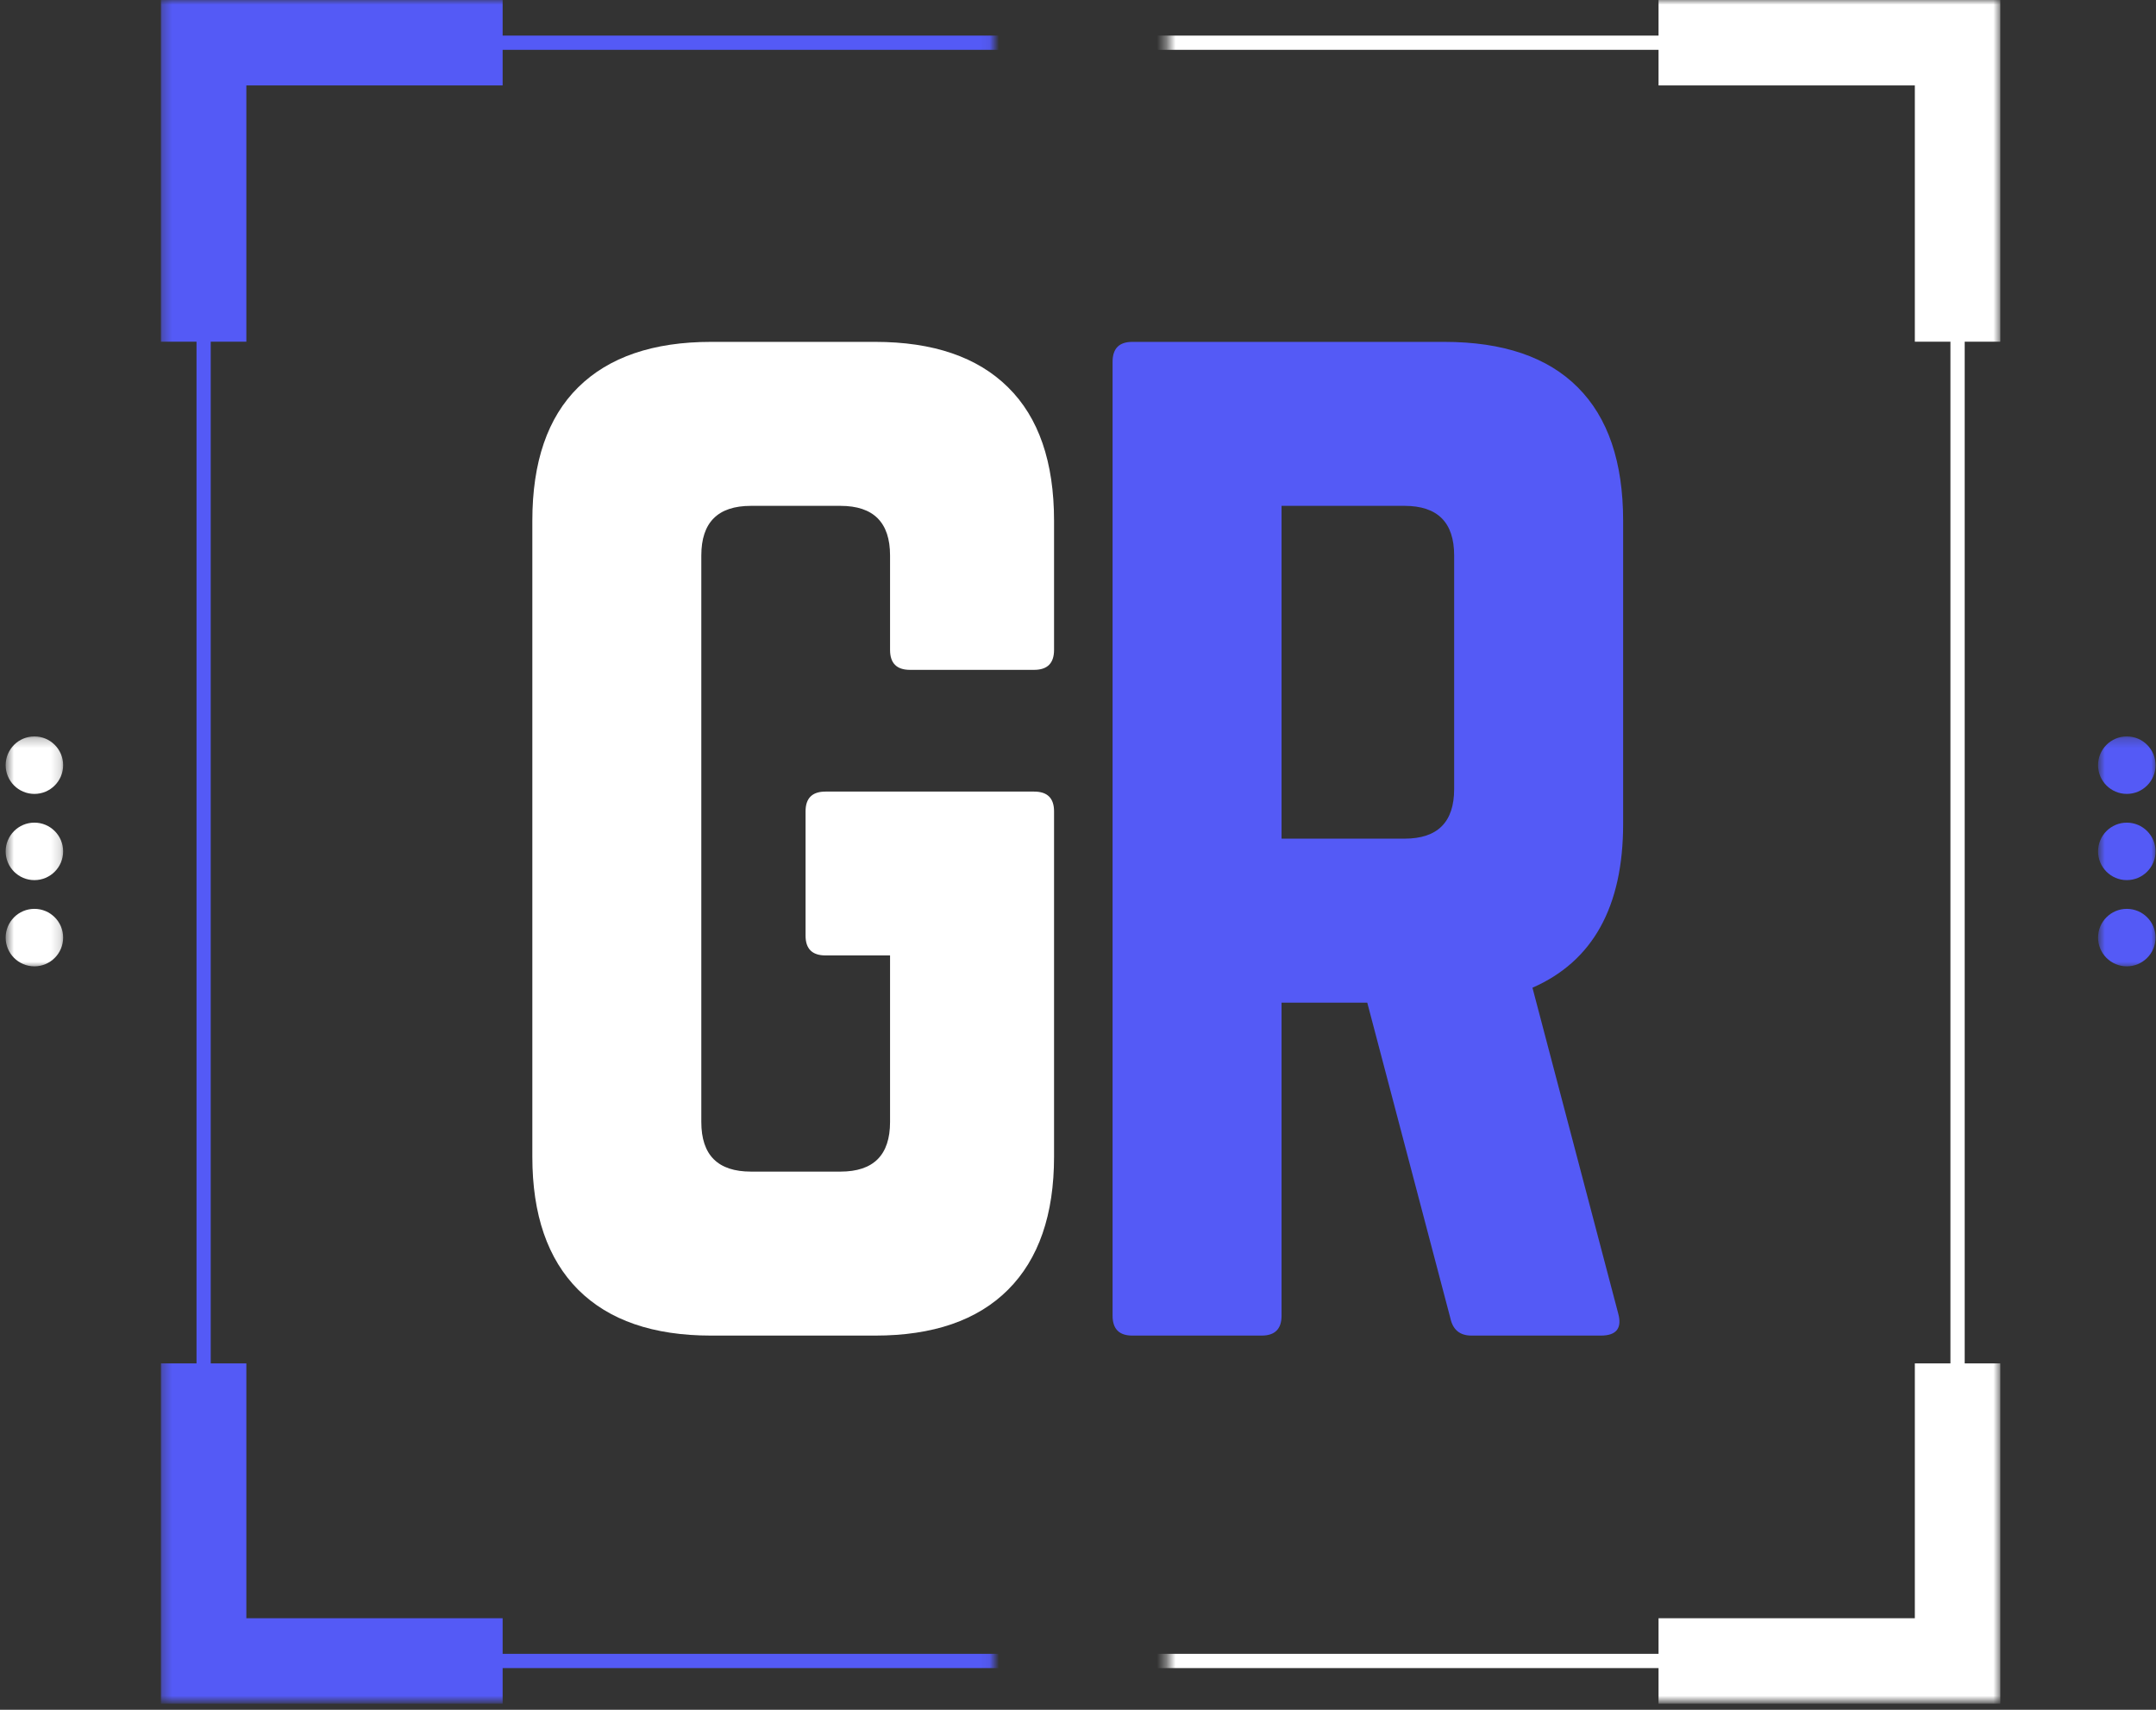
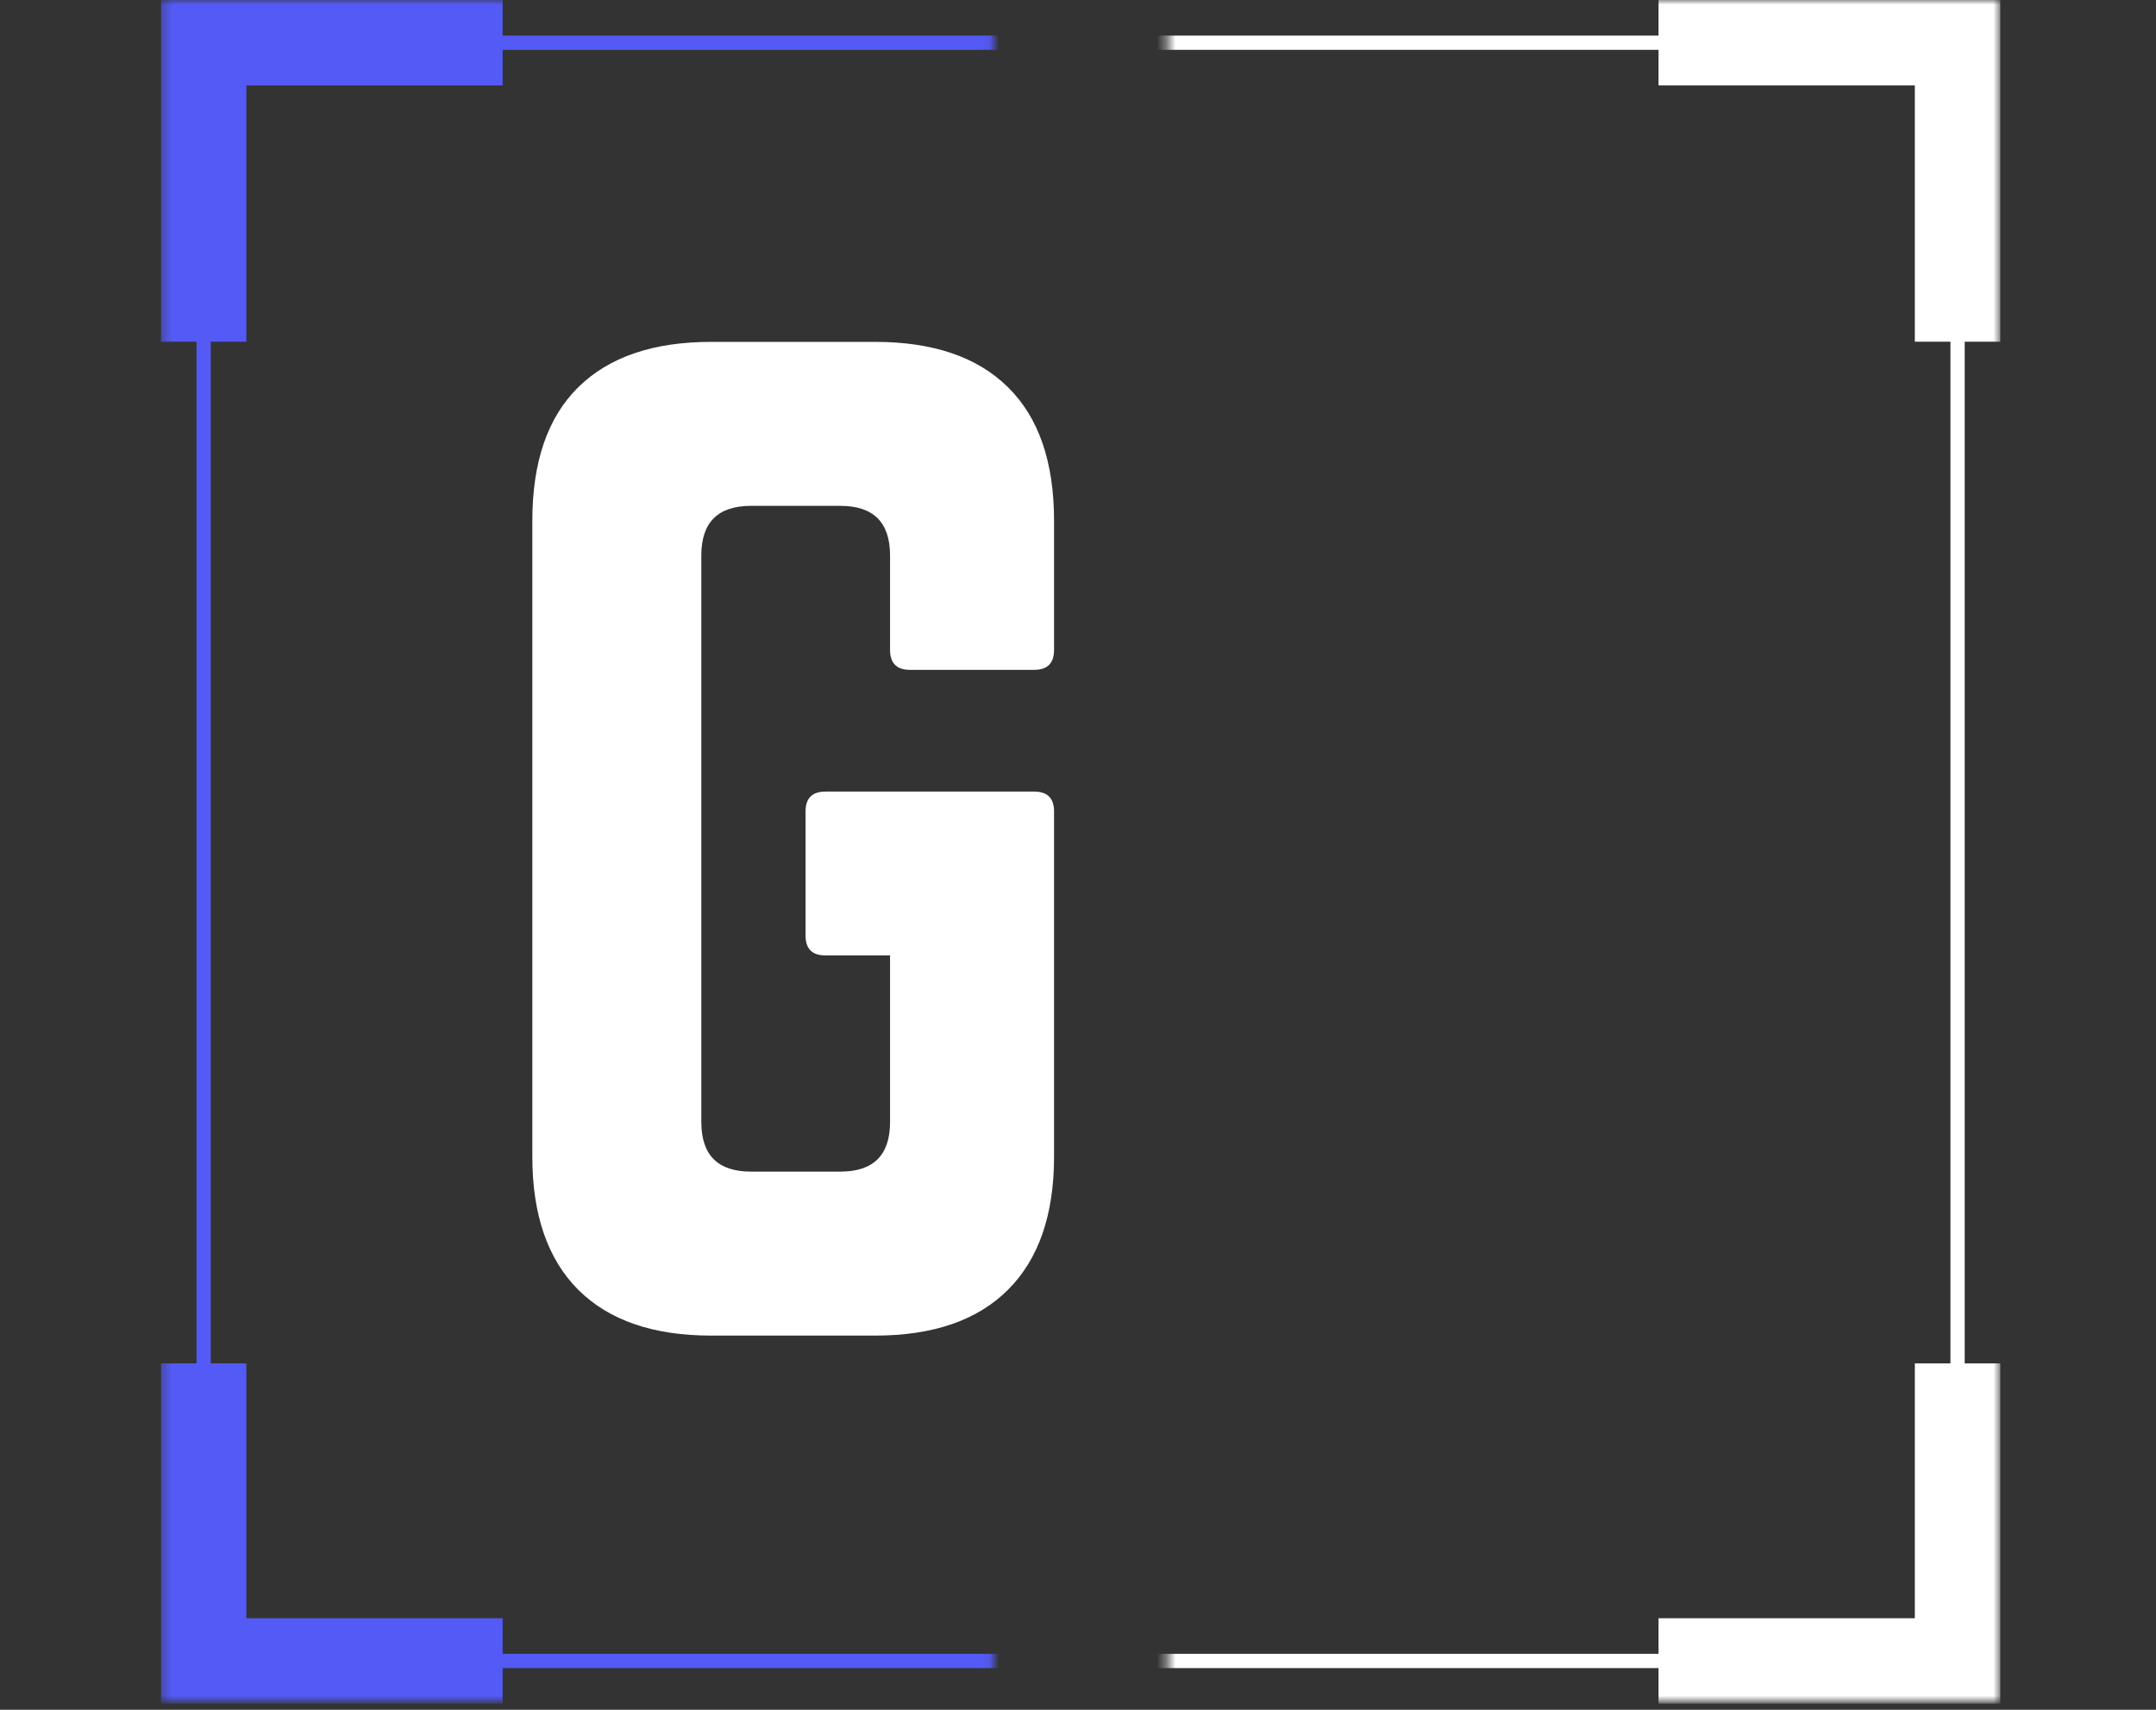
<svg xmlns="http://www.w3.org/2000/svg" width="232" height="184" viewBox="0 0 232 184" fill="none">
  <rect x="0" y="0" width="232" height="184" fill="#333333" stroke="none" />
  <mask id="mask0_1171_37" style="mask-type:luminance" maskUnits="userSpaceOnUse" x="17" y="0" width="90" height="184">
    <path d="M17.315 0H106.931V183.129H17.315V0Z" fill="white" />
  </mask>
  <g mask="url(#mask0_1171_37)">
    <path d="M200.659 36.772V0H164.037V3.831H54.087V0H17.315V36.772H21.146V146.722H17.315V183.34H54.087V179.512H164.037V183.34H200.659V146.722H196.827V36.772H200.659ZM195.293 146.722H191.466V174.147H164.037V177.978H54.087V174.147H26.508V146.722H22.676V36.772H26.508V9.193H54.087V5.362H164.037V9.193H191.466V36.772H195.293V146.722Z" fill="#545AF6" />
  </g>
  <mask id="mask1_1171_37" style="mask-type:luminance" maskUnits="userSpaceOnUse" x="0" y="79" width="7" height="26">
    <path d="M0.609 79.25H6.843V104.187H0.609V79.25Z" fill="white" />
  </mask>
  <g mask="url(#mask1_1171_37)">
-     <path d="M3.702 85.436C5.411 85.436 6.795 84.052 6.795 82.343C6.795 80.634 5.411 79.25 3.702 79.25C1.993 79.25 0.609 80.634 0.609 82.343C0.609 84.052 1.993 85.436 3.702 85.436ZM3.702 88.529C1.993 88.529 0.609 89.913 0.609 91.621C0.609 93.33 1.993 94.714 3.702 94.714C5.411 94.714 6.795 93.33 6.795 91.621C6.795 89.913 5.411 88.529 3.702 88.529ZM3.702 97.807C1.993 97.807 0.609 99.191 0.609 100.899C0.609 102.608 1.993 103.992 3.702 103.992C5.411 103.992 6.795 102.608 6.795 100.899C6.795 99.191 5.411 97.807 3.702 97.807Z" fill="white" />
-   </g>
+     </g>
  <mask id="mask2_1171_37" style="mask-type:luminance" maskUnits="userSpaceOnUse" x="125" y="0" width="91" height="184">
    <path d="M125.642 0H215.246V183.129H125.642V0Z" fill="white" />
  </mask>
  <g mask="url(#mask2_1171_37)">
    <path d="M31.902 36.772V0H68.519V3.831H178.47V0H215.246V36.772H211.414V146.722H215.246V183.34H178.47V179.512H68.519V183.34H31.902V146.722H35.733V36.772H31.902ZM37.263 146.722H41.095V174.147H68.519V177.978H178.47V174.147H206.049V146.722H209.88V36.772H206.049V9.193H178.47V5.362H68.519V9.193H41.095V36.772H37.263V146.722Z" fill="white" />
  </g>
  <mask id="mask3_1171_37" style="mask-type:luminance" maskUnits="userSpaceOnUse" x="225" y="79" width="7" height="26">
-     <path d="M225.766 79.25H232V104.187H225.766V79.25Z" fill="white" />
-   </mask>
+     </mask>
  <g mask="url(#mask3_1171_37)">
    <path d="M228.859 85.436C230.567 85.436 231.951 84.052 231.951 82.343C231.951 80.634 230.567 79.25 228.859 79.25C227.15 79.25 225.766 80.634 225.766 82.343C225.766 84.052 227.15 85.436 228.859 85.436ZM228.859 88.529C227.15 88.529 225.766 89.913 225.766 91.621C225.766 93.33 227.15 94.714 228.859 94.714C230.567 94.714 231.951 93.33 231.951 91.621C231.951 89.913 230.567 88.529 228.859 88.529ZM228.859 97.807C227.15 97.807 225.766 99.191 225.766 100.899C225.766 102.608 227.15 103.992 228.859 103.992C230.567 103.992 231.951 102.608 231.951 100.899C231.951 99.191 230.567 97.807 228.859 97.807Z" fill="#545AF6" />
  </g>
  <path d="M57.283 124.476V56.046C57.283 49.714 58.927 44.925 62.219 41.678C65.518 38.423 70.287 36.791 76.522 36.791H94.169C100.411 36.791 105.18 38.423 108.472 41.678C111.771 44.925 113.423 49.714 113.423 56.046V69.943C113.423 71.371 112.709 72.086 111.28 72.086H97.919C96.49 72.086 95.776 71.371 95.776 69.943V59.78C95.776 56.22 93.994 54.438 90.435 54.438H80.808C77.244 54.438 75.466 56.22 75.466 59.78V120.742C75.466 124.305 77.244 126.083 80.808 126.083H90.435C93.994 126.083 95.776 124.305 95.776 120.742V102.818H88.828C87.399 102.818 86.684 102.112 86.684 100.692V87.314C86.684 85.897 87.399 85.187 88.828 85.187H111.28C112.709 85.187 113.423 85.897 113.423 87.314V124.476C113.423 130.722 111.771 135.495 108.472 138.795C105.18 142.086 100.411 143.73 94.169 143.73H76.522C70.287 143.73 65.518 142.086 62.219 138.795C58.927 135.495 57.283 130.722 57.283 124.476Z" fill="white" />
-   <path d="M174.66 56.046V88.662C174.66 97.57 171.405 103.447 164.903 106.293L174.124 141.327C174.567 142.93 173.946 143.73 172.257 143.73H158.344C157.098 143.73 156.339 143.109 156.071 141.863L147.126 107.9H137.904V141.587C137.904 143.016 137.19 143.73 135.761 143.73H121.848C120.428 143.73 119.721 143.016 119.721 141.587V38.934C119.721 37.506 120.428 36.791 121.848 36.791H155.406C161.737 36.791 166.526 38.423 169.773 41.678C173.028 44.925 174.66 49.714 174.66 56.046ZM137.904 90.252H151.136C154.695 90.252 156.477 88.475 156.477 84.911V59.78C156.477 56.22 154.695 54.438 151.136 54.438H137.904V90.252Z" fill="#545AF6" />
</svg>